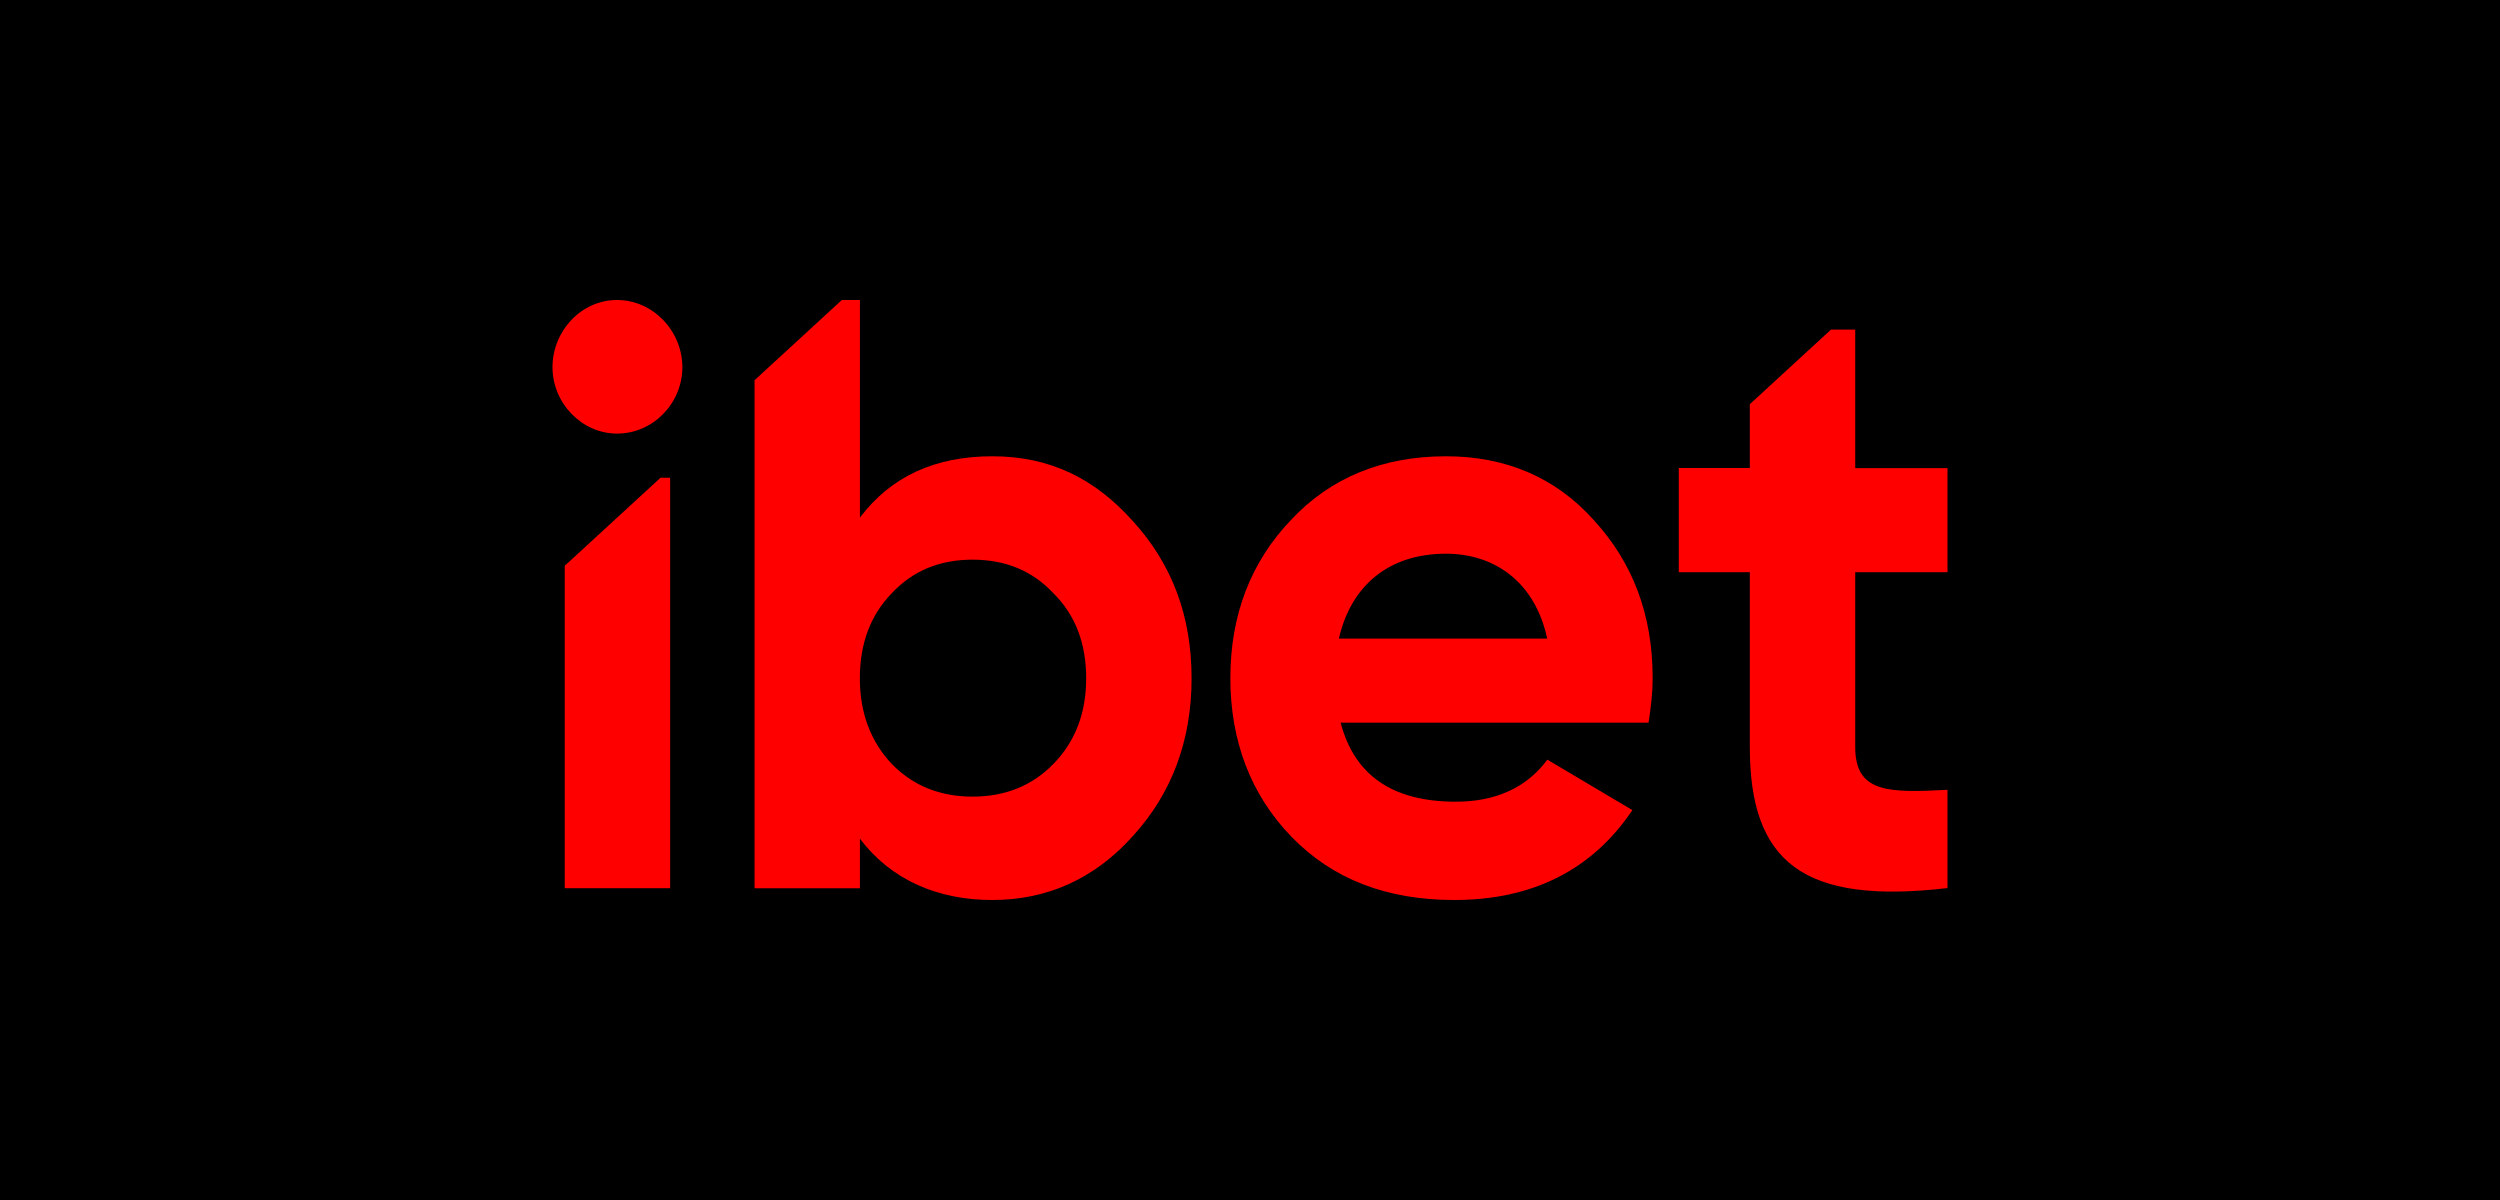
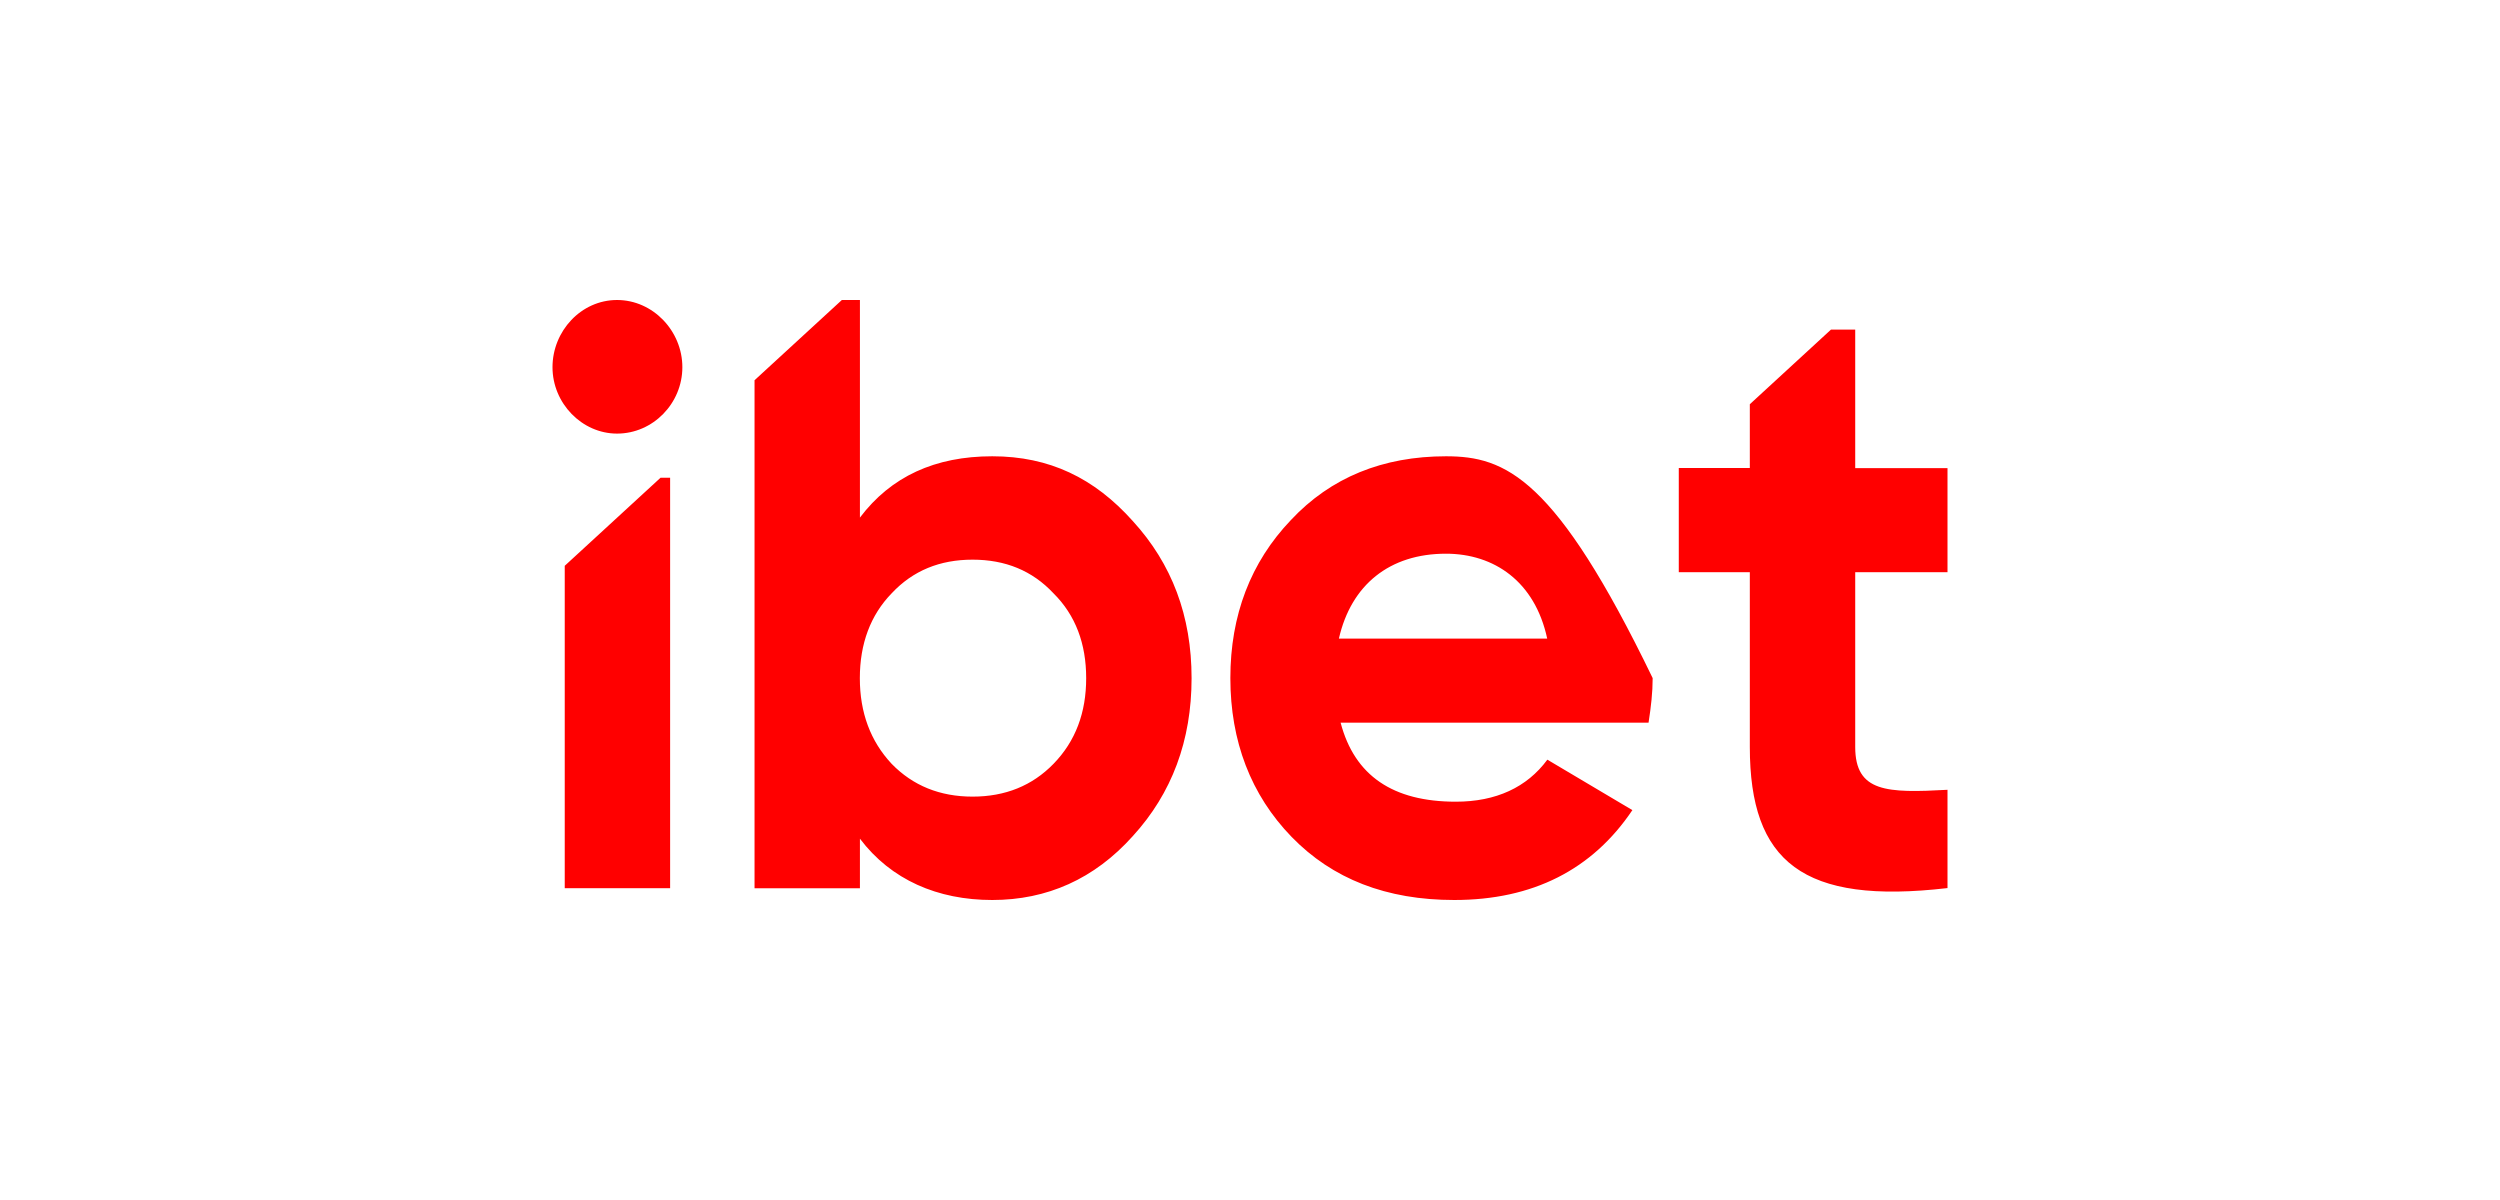
<svg xmlns="http://www.w3.org/2000/svg" width="125" height="60" viewBox="0 0 125 60" fill="none">
-   <rect width="125" height="60" fill="black" />
  <g clip-path="url(#clip0_1024_248)">
-     <path d="M66.945 31.929C67.557 29.24 69.479 27.685 72.296 27.685C74.706 27.685 76.748 29.074 77.36 31.929H66.945ZM82.428 36.13C82.552 35.333 82.633 34.619 82.633 33.905C82.633 30.756 81.653 28.149 79.692 26.008C77.775 23.866 75.279 22.814 72.3 22.814C69.154 22.814 66.539 23.866 64.54 26.008C62.536 28.11 61.518 30.756 61.518 33.905C61.518 37.054 62.541 39.744 64.582 41.846C66.624 43.949 69.321 45 72.711 45C76.632 45 79.615 43.489 81.619 40.506L77.368 37.983C76.345 39.371 74.796 40.085 72.792 40.085C69.646 40.085 67.728 38.785 67.031 36.135H82.432L82.428 36.13ZM30.852 21.68C32.65 21.68 34.118 20.169 34.118 18.36C34.118 16.551 32.65 15 30.852 15C29.055 15 27.625 16.555 27.625 18.36C27.625 20.164 29.098 21.68 30.852 21.68ZM97.375 28.614V23.406H92.761V16.48H91.549L87.491 20.212V23.401H83.939V28.609H87.491V37.348C87.491 43.103 90.145 45.245 97.375 44.404V39.49C94.353 39.656 92.761 39.617 92.761 37.348V28.609H97.375V28.614ZM54.309 33.909C54.309 32.188 53.779 30.76 52.674 29.665C51.613 28.53 50.264 27.983 48.629 27.983C46.994 27.983 45.646 28.53 44.584 29.665C43.523 30.756 42.992 32.188 42.992 33.909C42.992 35.631 43.523 37.059 44.584 38.193C45.646 39.284 46.994 39.831 48.629 39.831C50.264 39.831 51.613 39.284 52.674 38.193C53.779 37.059 54.309 35.631 54.309 33.909ZM59.579 33.909C59.579 37.019 58.598 39.665 56.638 41.807C54.72 43.949 52.349 45 49.614 45C46.879 45 44.55 43.992 42.996 41.934V44.413H37.727V19.012L42.093 15H42.996V25.88C44.55 23.822 46.754 22.814 49.614 22.814C52.473 22.814 54.72 23.905 56.638 26.051C58.598 28.193 59.579 30.799 59.579 33.909ZM33.023 23.887H33.506V44.409H28.237V28.29L33.027 23.887H33.023Z" fill="#FF0000" />
+     <path d="M66.945 31.929C67.557 29.24 69.479 27.685 72.296 27.685C74.706 27.685 76.748 29.074 77.36 31.929H66.945ZM82.428 36.13C82.552 35.333 82.633 34.619 82.633 33.905C77.775 23.866 75.279 22.814 72.3 22.814C69.154 22.814 66.539 23.866 64.54 26.008C62.536 28.11 61.518 30.756 61.518 33.905C61.518 37.054 62.541 39.744 64.582 41.846C66.624 43.949 69.321 45 72.711 45C76.632 45 79.615 43.489 81.619 40.506L77.368 37.983C76.345 39.371 74.796 40.085 72.792 40.085C69.646 40.085 67.728 38.785 67.031 36.135H82.432L82.428 36.13ZM30.852 21.68C32.65 21.68 34.118 20.169 34.118 18.36C34.118 16.551 32.65 15 30.852 15C29.055 15 27.625 16.555 27.625 18.36C27.625 20.164 29.098 21.68 30.852 21.68ZM97.375 28.614V23.406H92.761V16.48H91.549L87.491 20.212V23.401H83.939V28.609H87.491V37.348C87.491 43.103 90.145 45.245 97.375 44.404V39.49C94.353 39.656 92.761 39.617 92.761 37.348V28.609H97.375V28.614ZM54.309 33.909C54.309 32.188 53.779 30.76 52.674 29.665C51.613 28.53 50.264 27.983 48.629 27.983C46.994 27.983 45.646 28.53 44.584 29.665C43.523 30.756 42.992 32.188 42.992 33.909C42.992 35.631 43.523 37.059 44.584 38.193C45.646 39.284 46.994 39.831 48.629 39.831C50.264 39.831 51.613 39.284 52.674 38.193C53.779 37.059 54.309 35.631 54.309 33.909ZM59.579 33.909C59.579 37.019 58.598 39.665 56.638 41.807C54.72 43.949 52.349 45 49.614 45C46.879 45 44.55 43.992 42.996 41.934V44.413H37.727V19.012L42.093 15H42.996V25.88C44.55 23.822 46.754 22.814 49.614 22.814C52.473 22.814 54.72 23.905 56.638 26.051C58.598 28.193 59.579 30.799 59.579 33.909ZM33.023 23.887H33.506V44.409H28.237V28.29L33.027 23.887H33.023Z" fill="#FF0000" />
  </g>
  <defs>
    <clipPath id="clip0_1024_248">
      <rect width="69.75" height="30" fill="white" transform="translate(27.625 15)" />
    </clipPath>
  </defs>
</svg>